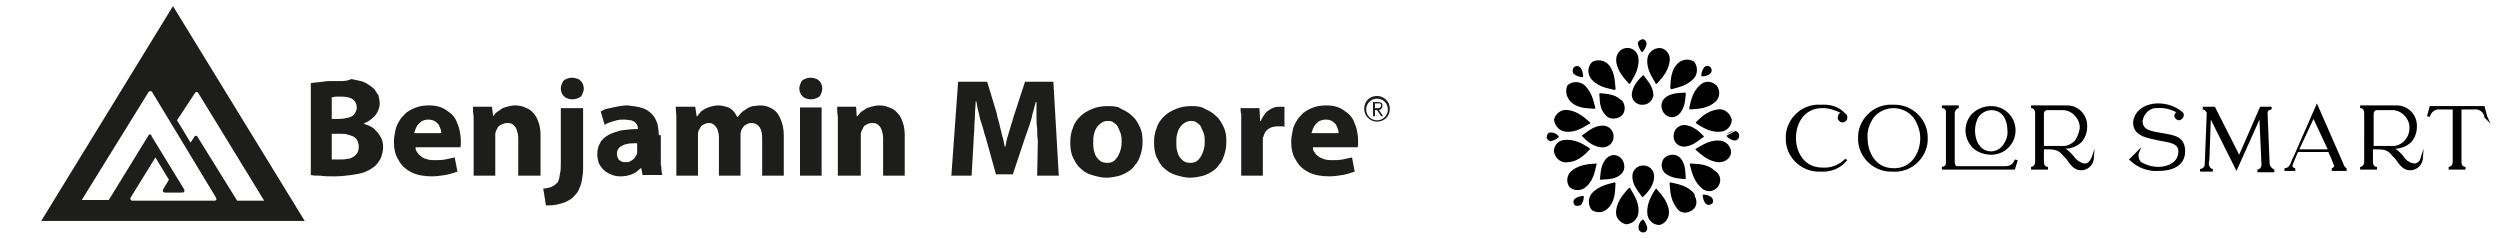
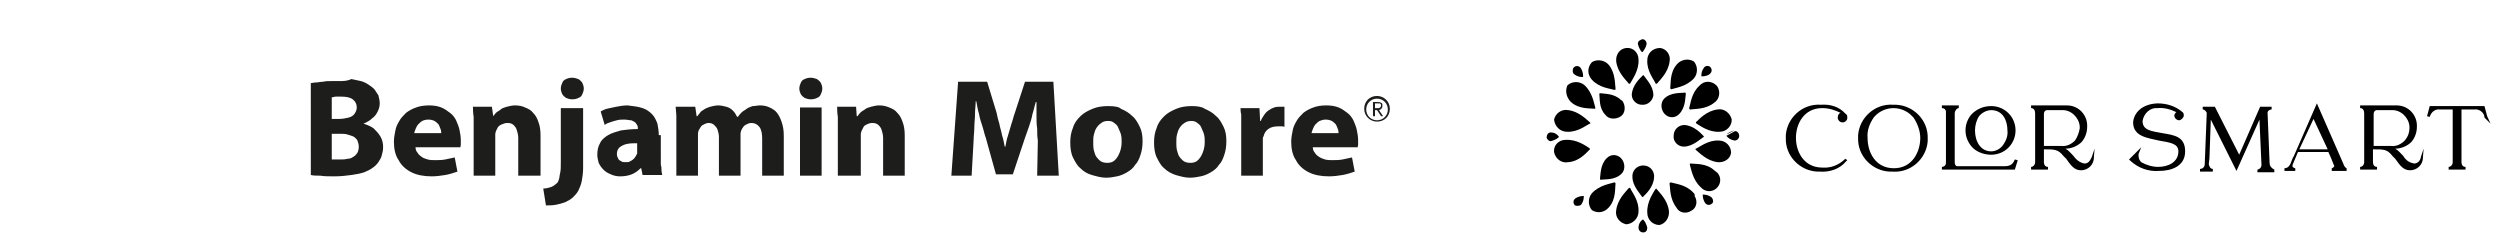
<svg xmlns="http://www.w3.org/2000/svg" version="1.1" id="Слой_1" x="0px" y="0px" viewBox="0 0 370 35.2" style="enable-background:new 0 0 370 35.2;" xml:space="preserve">
  <style type="text/css">
	.st0{fill:#1D1E1C;}
	.st1{fill-rule:evenodd;clip-rule:evenodd;fill:#1D1E1C;}
</style>
  <g>
    <path d="M241.6,26.2c0,1.3,1.1,2.4,1.4,2.9c0.1,0.1,0.1,0.1,0.2,0l0,0c0.4-0.4,1.5-1.4,1.6-2.8c0.1-0.9-0.5-1.7-1.4-1.8   s-1.7,0.5-1.8,1.4C241.6,26,241.6,26.1,241.6,26.2" />
    <path d="M243.8,33.7c-0.1-0.4-0.3-0.9-0.6-1.2h-0.1l0,0c-0.4,0.3-0.6,0.7-0.6,1.2c0,0.4,0.3,0.7,0.7,0.7S243.8,34.1,243.8,33.7   L243.8,33.7" />
    <path d="M247,31.2c-0.2-1.6-1.4-2.7-1.8-3.2c0-0.1-0.1-0.1-0.2,0l0,0c-0.3,0.5-1.3,1.9-1.2,3.5c0,1,0.8,1.8,1.8,1.8   C246.5,33.1,247.1,32.2,247,31.2" />
    <path d="M242.5,31.3c0.1-1.6-1-2.9-1.2-3.4c0-0.1-0.1-0.1-0.2-0.1c0,0,0,0-0.1,0.1c-0.4,0.5-1.6,1.6-1.8,3.2   c-0.2,1,0.5,1.9,1.5,2.1C241.7,33.1,242.5,32.3,242.5,31.3" />
    <path d="M237.8,23.4c-1,1-0.9,2.5-1,3c0,0.1,0,0.2,0.1,0.2l0,0c0.6-0.1,2.1,0.1,3.1-0.9c0.6-0.6,0.5-1.7-0.1-2.3   C239.3,22.8,238.4,22.8,237.8,23.4" />
    <path d="M234,30.3c0.3-0.4,0.4-0.8,0.4-1.2V29l0,0c-0.4,0-0.9,0.1-1.3,0.4c-0.3,0.3-0.3,0.7,0,1C233.3,30.5,233.8,30.5,234,30.3   C234,30.3,234,30.2,234,30.3" />
    <path d="M238.1,30.7c1.1-1.2,0.9-2.9,1-3.5c0-0.1,0-0.1-0.1-0.2c0,0,0,0-0.1,0c-0.6,0.2-2.2,0.4-3.3,1.6c-0.6,0.7-0.6,1.8,0,2.5   C236.4,31.6,237.4,31.5,238.1,30.7" />
-     <path d="M234.8,27.6c1.2-1.1,1.3-2.7,1.5-3.3c0-0.1,0-0.1-0.1-0.1c-0.6,0.1-2.2,0-3.5,1c-0.8,0.6-1,1.7-0.4,2.5   C233,28.3,234.1,28.3,234.8,27.6" />
-     <path d="M237.1,18.6c-1.3,0-2.4,1.1-2.9,1.4c-0.1,0-0.1,0.1,0,0.2l0,0c0.4,0.4,1.4,1.5,2.8,1.6c0.9,0.1,1.7-0.5,1.8-1.4   s-0.5-1.7-1.4-1.8C237.2,18.6,237.2,18.6,237.1,18.6" />
    <path d="M229.5,20.9c0.4-0.1,0.9-0.3,1.2-0.6v-0.1l0,0c-0.3-0.4-0.7-0.6-1.2-0.6c-0.4,0-0.6,0.4-0.6,0.8   C229,20.6,229.2,20.9,229.5,20.9" />
    <path d="M232.1,24c1.6-0.1,2.7-1.4,3.1-1.8c0.1,0,0.1-0.1,0.1-0.2c0,0,0,0-0.1-0.1c-0.5-0.3-1.8-1.3-3.5-1.2c-1,0-1.8,0.8-1.7,1.8   C230.2,23.5,231.1,24.2,232.1,24" />
    <path d="M231.9,19.5c1.6,0.1,2.9-1,3.4-1.2c0.1,0,0.1-0.1,0-0.2l0,0c-0.5-0.4-1.6-1.6-3.2-1.8c-1-0.2-1.9,0.5-2.1,1.4   C230.1,18.7,230.9,19.5,231.9,19.5" />
    <path d="M239.9,14.8c-1-1-2.5-0.9-3-1c-0.1,0-0.2,0-0.2,0.1l0,0c0.1,0.6-0.1,2.1,0.9,3.1c0.5,0.7,1.6,0.7,2.3,0.2s0.7-1.6,0.2-2.3   C240,14.9,240,14.8,239.9,14.8" />
    <path d="M233,11c0.4,0.3,0.8,0.4,1.2,0.4c0,0,0.1,0,0.1-0.1c0-0.4-0.1-0.9-0.4-1.3c-0.3-0.3-0.7-0.3-1,0l0,0   C232.7,10.3,232.7,10.8,233,11" />
    <path d="M232.5,15.1c1.2,1.1,2.9,0.9,3.5,1c0.1,0,0.1,0,0.1-0.1v-0.1c-0.2-0.6-0.4-2.2-1.6-3.3c-0.7-0.6-1.8-0.6-2.5,0   C231.6,13.4,231.8,14.4,232.5,15.1" />
    <path d="M235.6,11.8c1.1,1.2,2.7,1.3,3.3,1.5c0.1,0,0.2,0,0.2-0.1c0,0,0,0,0-0.1c-0.1-0.6,0-2.3-1-3.5c-0.6-0.7-1.7-0.9-2.5-0.4   C234.9,10,234.9,11,235.6,11.8" />
    <path d="M244.7,14.1c0-1.4-1.1-2.4-1.4-2.9c-0.1-0.1-0.1-0.1-0.2,0l0,0c-0.4,0.4-1.5,1.4-1.6,2.8c0,0.9,0.8,1.6,1.7,1.5   C243.9,15.5,244.6,14.9,244.7,14.1" />
    <path d="M242.4,6.5c0.1,0.4,0.3,0.9,0.6,1.2h0.1l0,0c0.3-0.4,0.5-0.7,0.6-1.2c0-0.4-0.3-0.7-0.6-0.7l0,0   C242.7,5.9,242.4,6.1,242.4,6.5L242.4,6.5" />
    <path d="M239.2,9.1c0.2,1.6,1.4,2.7,1.8,3.2c0,0.1,0.1,0.1,0.2,0.1c0,0,0,0,0.1-0.1c0.3-0.6,1.3-1.9,1.2-3.5c0-1-0.8-1.8-1.8-1.7   C239.7,7.2,239.1,8.1,239.2,9.1" />
    <path d="M243.8,8.9c-0.1,1.6,1,2.9,1.2,3.4c0,0.1,0.1,0.1,0.2,0.1c0,0,0,0,0.1-0.1c0.4-0.5,1.6-1.6,1.8-3.2c0.2-1-0.5-1.9-1.4-2   C244.6,7.1,243.8,7.9,243.8,8.9" />
    <path d="M248.5,16.9c1-1,0.9-2.5,1-3c0-0.1,0-0.1-0.1-0.2l0,0c-0.5,0.1-2.1-0.1-3.1,0.9c-0.6,0.6-0.5,1.7,0.1,2.3   S247.9,17.5,248.5,16.9" />
    <path d="M252.2,10c-0.3,0.4-0.4,0.8-0.4,1.2c0,0,0,0.1,0.1,0.1c0.4,0,0.9-0.1,1.2-0.4c0.3-0.3,0.3-0.7,0-1l0,0   C252.9,9.7,252.4,9.7,252.2,10" />
    <path d="M248.2,9.5c-1.1,1.2-0.9,2.9-1,3.5c0,0.1,0,0.1,0.1,0.2c0,0,0,0,0.1,0c0.6-0.2,2.2-0.4,3.3-1.6c0.6-0.7,0.6-1.8,0-2.5   C249.9,8.6,248.8,8.8,248.2,9.5" />
    <path d="M251.5,12.7c-1.2,1.1-1.3,2.7-1.5,3.3c0,0.1,0,0.1,0.1,0.2h0.1c0.6-0.1,2.3,0,3.5-1c0.8-0.5,1-1.7,0.4-2.5   C253.3,11.9,252.2,11.9,251.5,12.7" />
    <path d="M249.2,21.7c1.3,0,2.4-1.1,2.9-1.4c0.1,0,0.1-0.1,0-0.2l0,0c-0.4-0.4-1.4-1.5-2.8-1.6c-0.9,0-1.6,0.7-1.6,1.6   C247.6,20.9,248.3,21.7,249.2,21.7" />
    <path d="M256.7,19.3c-0.4,0.1-0.9,0.3-1.2,0.6 M255.5,20.1c0.3,0.4,0.7,0.6,1.2,0.7c0.4,0,0.7-0.3,0.7-0.7c0-0.4-0.3-0.7-0.6-0.7   l0,0" />
    <path d="M254.2,16.2c-1.6,0.2-2.7,1.4-3.1,1.8c-0.1,0-0.1,0.1-0.1,0.2c0,0,0,0,0.1,0.1c0.5,0.3,1.8,1.3,3.4,1.2   c1,0,1.8-0.8,1.8-1.8C256.1,16.8,255.2,16,254.2,16.2" />
    <path d="M254.4,20.8c-1.6-0.1-2.9,1-3.4,1.2c-0.1,0-0.1,0.1,0,0.2l0,0c0.5,0.4,1.6,1.6,3.2,1.8c1,0.1,1.9-0.5,2-1.4   C256.2,21.6,255.4,20.8,254.4,20.8" />
-     <path d="M246.3,25.5c1,1,2.5,0.9,3,1c0.1,0,0.1,0,0.2-0.1l0,0c-0.1-0.6,0.1-2.1-0.9-3.1c-0.6-0.6-1.7-0.5-2.3,0.1   C245.8,24,245.8,24.9,246.3,25.5" />
    <path d="M253.3,29.2c-0.4-0.3-0.8-0.4-1.2-0.4H252l0,0c0,0.4,0.1,0.9,0.4,1.3c0.3,0.3,0.7,0.3,1,0C253.6,30,253.6,29.5,253.3,29.2" />
    <path d="M253.7,25.2c-1.2-1.1-2.9-0.9-3.5-1c-0.1,0-0.1,0-0.1,0.1c0,0,0,0,0,0.1c0.2,0.6,0.4,2.2,1.6,3.3c0.6,0.7,1.6,0.8,2.3,0.2   s0.8-1.6,0.2-2.3C254,25.4,253.8,25.3,253.7,25.2" />
    <path d="M250.6,28.5c-1.1-1.2-2.7-1.3-3.3-1.5c-0.1,0-0.1,0-0.2,0.1c0,0,0,0,0,0.1c0.1,0.6,0,2.2,1,3.5c0.4,0.8,1.4,1,2.2,0.5   c0.8-0.4,1-1.4,0.5-2.2C250.9,28.8,250.7,28.6,250.6,28.5" />
    <path d="M273.1,23.5c-0.9,0.9-2.1,1.4-3.4,1.3c-2.7,0-3.9-2.3-3.9-4.4s1.2-4.4,3.9-4.4c1,0,1.9,0.3,2.7,0.7   c-0.3,0.1-0.4,0.4-0.4,0.6c-0.1,0.4,0.3,0.8,0.6,0.8c0.4,0.1,0.8-0.3,0.8-0.6c0-0.1,0-0.1,0-0.2c0-0.2-0.1-0.4-0.3-0.5   c-0.9-1-2.2-1.4-3.6-1.3c-2.7-0.2-5,1.9-5.2,4.5c0,0.2,0,0.3,0,0.4c-0.1,2.7,2.1,4.9,4.7,5c0.2,0,0.3,0,0.4,0   c1.4,0.1,2.9-0.4,3.8-1.5l0.2-0.2L273.1,23.5L273.1,23.5z" />
    <path d="M280.2,15.5c-2.7-0.2-5,1.9-5.2,4.5c0,0.2,0,0.3,0,0.4c-0.1,2.7,2.1,4.9,4.7,5c0.2,0,0.3,0,0.4,0c2.7,0.2,5-1.9,5.2-4.5   c0-0.2,0-0.3,0-0.4c0.1-2.7-2.1-4.9-4.7-5C280.5,15.5,280.3,15.5,280.2,15.5 M277.3,17.4c1.3-1.6,3.7-1.9,5.4-0.5   c0.2,0.2,0.4,0.4,0.5,0.5c0.6,0.9,1,2,1,3c0,2.1-1.2,4.5-3.9,4.5c-2.7,0-3.9-2.3-3.9-4.5C276.3,19.3,276.7,18.3,277.3,17.4" />
    <path d="M298.2,23.6L298.2,23.6c-0.2,0.4-0.4,1-1.5,1h-7c-0.3,0-0.4-0.3-0.4-0.6v-7.2c0-0.4,0.3-0.8,0.6-0.8v-0.4h-2.5V16   c0.4,0,0.6,0.3,0.6,0.5v7.6c0,0.4-0.3,0.6-0.6,0.6v0.4h10.8l0.4-1.3c0,0,0,0,0-0.1s0,0,0,0l0,0L298.2,23.6L298.2,23.6" />
    <path d="M294.7,22.9c2,0,3.6-1.6,3.6-3.6s-1.6-3.6-3.6-3.6c-1.1,0-2.1,0.4-2.9,1.2c-1.3,1.5-1.2,3.7,0.3,5.1   C292.8,22.6,293.8,22.9,294.7,22.9 M296.5,21.4c-0.4,0.6-1.1,1-1.8,1c-1.6,0-2.4-1.5-2.4-3.1c0-0.7,0.2-1.5,0.6-2.1   c0.4-0.5,1.1-0.9,1.8-0.9c1.7,0,2.4,1.5,2.4,3C297.2,20.1,296.9,20.8,296.5,21.4" />
    <path d="M308.5,24.2c-0.6-0.1-1.2-0.5-1.6-1.1c-0.4-0.4-0.7-0.8-1.2-1.1c0.9,0,1.8-0.4,2.4-1c0.5-0.6,0.8-1.4,0.8-2.2   c0.1-1.7-1.2-3.2-3-3.2c-0.1,0-0.2,0-0.3,0h-5V16c0.4,0,0.6,0.3,0.6,0.8V24c0,0.4-0.3,0.7-0.6,0.7v0.4h2.5v-0.4   c-0.4,0-0.6-0.3-0.6-0.7v-1.9c1.6,0,2.1,0,2.9,1l0.4,0.4c0.7,1,1.2,1.7,2.2,1.7s1.9-0.8,1.9-1.9c0,0,0,0,0-0.1L310,22l-0.4,1.2   C309.3,23.9,309,24.2,308.5,24.2 M307.1,20.8c-0.5,0.5-1.2,0.9-2,0.8h-2.6v-4.7c0-0.1,0-0.5,0.4-0.6h2.2c1.4-0.1,2.6,1.1,2.7,2.4   c0,0.1,0,0.2,0,0.3C307.7,19.6,307.5,20.2,307.1,20.8" />
    <path d="M320,19.7c-1.6-0.3-2.9-0.4-2.9-1.8c0.2-1.2,1.2-2,2.2-1.9c1-0.1,2,0.2,2.8,0.6c-0.2,0.1-0.3,0.4-0.3,0.5   c0,0.4,0.4,0.7,0.7,0.7s0.7-0.4,0.7-0.7c0-0.1,0-0.3-0.1-0.4c0,0,0-0.1-0.1-0.1l-0.1-0.1c-1-0.8-2.2-1.2-3.6-1.2   c-2.4,0.1-3.5,1.5-3.6,2.8c0,2.1,2.1,2.3,3.8,2.7c1.6,0.3,2.9,0.4,2.9,1.6c0,1.6-1.5,2.3-3,2.3c-0.9,0-1.8-0.3-2.5-0.7   c-0.4-0.4-0.4-0.8-0.4-1.2l0.4-1l-1.8,1.8l0.2,0.2c1.2,1.1,2.7,1.6,4.2,1.5c1.9,0,3.9-0.7,3.9-2.9S321.8,20,320,19.7" />
    <path d="M335.9,24.1l-0.3-7.4c0-0.3,0.3-0.5,0.6-0.5v-0.4h-1.7l-3.1,7.1l-3.6-7.1H326v0.4c0.3,0,0.5,0.3,0.6,0.5l-0.3,7.6   c0,0.4-0.3,0.7-0.7,0.7v0.4h1.9V25c-0.2,0-0.3-0.1-0.4-0.2c-0.1-0.2-0.2-0.4-0.2-0.5l0.1-0.9l0,0l0.2-5.7l3.8,7.6l3.4-7.6l0.3,6.7   c0,0.2-0.1,0.4-0.2,0.5s-0.3,0.2-0.4,0.2v0.4h2.5v-0.4C336.2,24.9,335.9,24.6,335.9,24.1" />
    <path d="M346.8,24.2l-3.9-8.9l-3.5,8v-0.1l-0.4,1l-0.1,0.2c-0.2,0.3-0.4,0.5-0.8,0.5v0.4h1.6v-0.4c-0.1,0-0.3-0.1-0.4-0.2   c0-0.1,0-0.2,0-0.3l0,0l0.8-1.9h4.5l0.4,0.9l0,0l0.4,1c0.1,0.1,0.1,0.2,0,0.3c-0.1,0.1-0.2,0.2-0.3,0.2v0.4h2.2v-0.4   C347.2,24.9,346.9,24.6,346.8,24.2 M340.3,22.1l2.1-4.5l2.1,4.5H340.3z M338.9,24.2L338.9,24.2z" />
    <path d="M357.3,24.2c-0.6-0.1-1.2-0.4-1.6-1.1c-0.4-0.4-0.7-0.8-1.2-1.1c0.9,0,1.8-0.4,2.4-1c0.5-0.6,0.8-1.4,0.8-2.2   c0.1-1.7-1.2-3.2-3-3.2c-0.1,0-0.2,0-0.3,0h-5.1V16c0.4,0,0.6,0.3,0.6,0.8V24c0,0.4-0.3,0.7-0.6,0.7v0.4h2.5v-0.4   c-0.4,0-0.6-0.3-0.6-0.7v-1.9c1.7,0,2.1,0,2.9,1l0.4,0.4c0.7,1,1.2,1.7,2.2,1.7s1.9-0.8,1.9-1.9c0,0,0,0,0-0.1l0.1-1.2l-0.4,1.2   C358.2,23.9,357.7,24.2,357.3,24.2 M355.9,20.8c-0.5,0.5-1.2,0.9-2,0.8h-2.6v-4.7c0-0.1,0-0.5,0.4-0.6h2.2c1.4-0.1,2.6,1.1,2.7,2.4   c0,0.1,0,0.2,0,0.3C356.6,19.6,356.4,20.2,355.9,20.8" />
    <path d="M368.1,17.2l-0.4-1.5h-8.1l-0.4,1.5l0.4,0.1c0.2-0.7,0.8-1.2,1.5-1.1h1.9V24c0,0.4-0.3,0.7-0.6,0.7v0.4h2.5v-0.4   c-0.4,0-0.6-0.3-0.6-0.7v-7.8h1.9c0.7-0.1,1.4,0.4,1.5,1.1v0.1l0.9,0.9L368.1,17.2z" />
  </g>
  <g>
    <g>
      <path class="st0" d="M203.8,18c-1,0-1.9-0.8-1.9-1.9s0.8-1.9,1.9-1.9c1,0,1.9,0.8,1.9,1.9S204.9,18,203.8,18z M203.8,14.6    c-0.9,0-1.6,0.7-1.6,1.6s0.7,1.6,1.6,1.6s1.6-0.7,1.6-1.6S204.7,14.6,203.8,14.6z" />
    </g>
    <path class="st0" d="M203.5,16.3v0.9h-0.3v-2.1h0.6c0.2,0,0.4,0,0.6,0.1c0.2,0.1,0.2,0.2,0.2,0.5c0,0.3-0.2,0.5-0.5,0.6l0.6,0.9   h-0.3l-0.6-0.9L203.5,16.3z M203.5,15.3v0.7h0.3c0,0,0.1,0,0.1,0c0.1,0,0.2,0,0.2,0c0.2-0.1,0.3-0.2,0.3-0.4c0-0.2-0.1-0.3-0.3-0.3   c0,0-0.1,0-0.2,0c0,0,0,0,0,0c0,0,0,0,0,0H203.5z" />
    <path class="st0" d="M46,25.9c0.4,0.1,0.8,0.1,1.4,0.1c0.6,0.1,1.3,0.1,2.1,0.1c0.9,0,1.8-0.1,2.5-0.2s1.3-0.2,1.9-0.4   c0.5-0.2,0.9-0.4,1.3-0.7c0.3-0.2,0.6-0.5,0.8-0.8c0.2-0.3,0.4-0.6,0.5-1c0.1-0.4,0.2-0.7,0.2-1.2c0-0.6-0.1-1.1-0.4-1.6   c-0.3-0.5-0.6-0.8-1-1.2c-0.4-0.3-0.9-0.5-1.5-0.7v0c0.5-0.2,1-0.5,1.3-0.8c0.4-0.3,0.6-0.6,0.8-1c0.2-0.4,0.3-0.8,0.3-1.2   c0-0.4-0.1-0.8-0.2-1.2c-0.2-0.3-0.4-0.6-0.6-0.9c-0.3-0.3-0.6-0.5-0.9-0.7c-0.3-0.2-0.7-0.4-1.1-0.5c-0.4-0.1-0.9-0.2-1.4-0.3   C51.4,12,50.8,12,50.2,12c-0.4,0-0.8,0-1.2,0c-0.4,0-0.8,0-1.2,0.1c-0.4,0-0.7,0.1-1,0.1c-0.3,0-0.6,0.1-0.8,0.1V25.9z M49.2,14.4   c0.1,0,0.3-0.1,0.5-0.1c0.2,0,0.5,0,0.8,0c0.7,0,1.3,0.1,1.7,0.4c0.4,0.3,0.6,0.7,0.6,1.2c0,0.3-0.1,0.6-0.3,0.9   c-0.2,0.3-0.5,0.5-0.9,0.6c-0.4,0.1-0.9,0.2-1.4,0.2h-1.1V14.4z M49.2,19.8h1.1c0.4,0,0.8,0,1.1,0.1c0.3,0.1,0.7,0.2,0.9,0.3   c0.3,0.2,0.5,0.4,0.6,0.6c0.1,0.3,0.2,0.6,0.2,0.9c0,0.4-0.1,0.7-0.2,0.9c-0.2,0.3-0.4,0.5-0.6,0.6c-0.3,0.2-0.5,0.3-0.9,0.3   c-0.3,0.1-0.7,0.1-1.1,0.1c-0.3,0-0.5,0-0.7,0c-0.2,0-0.4,0-0.5,0V19.8z M68.1,21.9c0-0.1,0.1-0.3,0.1-0.5c0-0.2,0-0.5,0-0.7   c0-0.5-0.1-1-0.2-1.5c-0.1-0.5-0.3-0.9-0.5-1.4c-0.2-0.4-0.5-0.8-0.9-1.1c-0.4-0.3-0.8-0.6-1.3-0.8c-0.5-0.2-1.1-0.3-1.8-0.3   c-0.7,0-1.4,0.1-1.9,0.3c-0.6,0.2-1.1,0.5-1.5,0.8c-0.4,0.4-0.8,0.8-1,1.2c-0.3,0.5-0.5,0.9-0.6,1.5c-0.1,0.5-0.2,1-0.2,1.6   c0,1,0.2,2,0.7,2.7c0.4,0.8,1.1,1.4,1.9,1.8c0.8,0.4,1.8,0.6,3,0.6c0.7,0,1.4-0.1,2-0.2c0.6-0.1,1.2-0.3,1.8-0.5l-0.4-2.1   c-0.4,0.1-0.9,0.2-1.4,0.3c-0.5,0.1-1,0.1-1.5,0.1c-0.4,0-0.7,0-1.1-0.1c-0.3-0.1-0.7-0.2-0.9-0.4c-0.3-0.2-0.5-0.4-0.6-0.6   c-0.2-0.2-0.3-0.5-0.3-0.8H68.1z M61.3,19.8c0-0.2,0.1-0.4,0.2-0.7c0.1-0.2,0.2-0.5,0.4-0.7c0.2-0.2,0.4-0.4,0.6-0.5   c0.2-0.1,0.5-0.2,0.9-0.2c0.4,0,0.7,0.1,0.9,0.2c0.2,0.1,0.4,0.3,0.6,0.5c0.1,0.2,0.2,0.4,0.3,0.7c0.1,0.2,0.1,0.5,0.1,0.6H61.3z    M70.1,26h3.2v-5.8c0-0.1,0-0.3,0-0.4c0-0.1,0.1-0.3,0.1-0.4c0.1-0.2,0.2-0.4,0.3-0.6c0.2-0.2,0.3-0.3,0.6-0.4   c0.2-0.1,0.5-0.2,0.8-0.2c0.4,0,0.7,0.1,0.9,0.3c0.2,0.2,0.4,0.4,0.5,0.8c0.1,0.3,0.2,0.7,0.2,1.1V26H80v-6c0-0.7-0.1-1.4-0.3-1.9   c-0.2-0.6-0.4-1-0.8-1.4c-0.3-0.4-0.7-0.6-1.2-0.8c-0.4-0.2-0.9-0.3-1.5-0.3c-0.4,0-0.8,0.1-1.2,0.2c-0.3,0.1-0.7,0.2-0.9,0.4   s-0.5,0.3-0.7,0.5c-0.2,0.2-0.3,0.4-0.4,0.5H73l-0.2-1.4H70c0,0.4,0,0.9,0.1,1.5c0,0.5,0,1.1,0,1.7V26z M80.8,30.4   c0.5,0,1,0,1.5-0.1c0.5-0.1,0.9-0.2,1.4-0.4c0.4-0.2,0.8-0.4,1.1-0.7c0.3-0.3,0.6-0.6,0.8-1c0.2-0.4,0.4-0.9,0.5-1.4   c0.1-0.6,0.2-1.2,0.2-1.9v-8.9H83V24c0,0.7,0,1.2-0.1,1.6c-0.1,0.4-0.1,0.8-0.2,1c-0.1,0.3-0.2,0.5-0.4,0.6   c-0.2,0.2-0.5,0.4-0.8,0.5c-0.3,0.1-0.7,0.2-1.1,0.2L80.8,30.4z M84.7,11.5c-0.4,0-0.7,0.1-0.9,0.2c-0.3,0.1-0.5,0.3-0.6,0.6   c-0.1,0.2-0.2,0.5-0.2,0.8c0,0.3,0.1,0.6,0.2,0.8c0.1,0.2,0.3,0.4,0.6,0.6c0.3,0.1,0.5,0.2,0.9,0.2c0.4,0,0.7-0.1,0.9-0.2   c0.3-0.1,0.5-0.3,0.6-0.6c0.1-0.2,0.2-0.5,0.2-0.8c0-0.3-0.1-0.6-0.2-0.8c-0.1-0.2-0.3-0.4-0.6-0.6C85.3,11.6,85,11.5,84.7,11.5   L84.7,11.5z M97.5,20c0-0.6-0.1-1.2-0.2-1.7c-0.2-0.5-0.4-1-0.8-1.4c-0.4-0.4-0.8-0.7-1.4-0.9c-0.6-0.2-1.3-0.3-2.2-0.4   c-0.6,0-1.2,0.1-1.7,0.2c-0.5,0.1-1,0.2-1.4,0.3c-0.4,0.1-0.7,0.3-0.9,0.4l0.6,2c0.2-0.2,0.5-0.3,0.8-0.4c0.3-0.1,0.6-0.2,1-0.3   c0.4-0.1,0.7-0.1,1.1-0.1c0.4,0,0.7,0.1,1,0.1c0.3,0.1,0.4,0.2,0.6,0.3c0.1,0.1,0.2,0.3,0.3,0.4c0.1,0.2,0.1,0.3,0.1,0.4v0.2   c-0.9,0-1.8,0.1-2.5,0.2c-0.7,0.2-1.4,0.4-1.9,0.7c-0.5,0.3-1,0.7-1.2,1.2c-0.3,0.5-0.4,1.1-0.4,1.7c0,0.4,0.1,0.8,0.2,1.2   c0.2,0.4,0.4,0.7,0.7,1c0.3,0.3,0.6,0.5,1.1,0.7c0.4,0.2,0.9,0.3,1.4,0.3c0.6,0,1.2-0.1,1.7-0.3c0.5-0.2,0.9-0.5,1.3-0.9h0.1l0.2,1   h2.9c0-0.2-0.1-0.4-0.1-0.7c0-0.3,0-0.5-0.1-0.8c0-0.3,0-0.6,0-0.9V20z M94.3,22.3c0,0.1,0,0.2,0,0.3c0,0.1,0,0.2-0.1,0.3   c-0.1,0.2-0.2,0.4-0.4,0.6c-0.2,0.2-0.4,0.3-0.6,0.4C93.1,24,92.9,24,92.6,24c-0.2,0-0.5,0-0.6-0.1c-0.2-0.1-0.4-0.2-0.5-0.4   c-0.1-0.2-0.2-0.4-0.2-0.7c0-0.4,0.1-0.7,0.4-1c0.3-0.2,0.6-0.4,1.1-0.5c0.5-0.1,1-0.1,1.5-0.1V22.3z M100.1,26h3.2v-5.9   c0-0.1,0-0.3,0-0.4c0-0.1,0.1-0.3,0.1-0.4c0.1-0.2,0.2-0.3,0.3-0.5c0.1-0.2,0.3-0.3,0.5-0.4c0.2-0.1,0.4-0.2,0.7-0.2   c0.3,0,0.6,0.1,0.8,0.3c0.2,0.2,0.4,0.4,0.5,0.7c0.1,0.3,0.2,0.7,0.2,1.1V26h3.2v-5.9c0-0.1,0-0.3,0-0.4c0-0.1,0.1-0.3,0.1-0.4   c0.1-0.2,0.2-0.4,0.3-0.5c0.1-0.2,0.3-0.3,0.5-0.4c0.2-0.1,0.4-0.2,0.7-0.2c0.5,0,0.9,0.2,1.2,0.6c0.3,0.4,0.4,1,0.4,1.7V26h3.2   v-5.9c0-0.8-0.1-1.4-0.3-2c-0.2-0.6-0.4-1-0.7-1.4s-0.7-0.6-1.1-0.8c-0.4-0.2-0.9-0.3-1.4-0.3c-0.4,0-0.7,0.1-1.1,0.1   c-0.3,0.1-0.6,0.2-0.9,0.4c-0.2,0.2-0.5,0.3-0.7,0.5c-0.2,0.2-0.4,0.4-0.6,0.7h-0.1c-0.2-0.4-0.4-0.7-0.6-0.9   c-0.3-0.3-0.6-0.5-1-0.6c-0.4-0.1-0.8-0.2-1.2-0.2c-0.4,0-0.8,0.1-1.2,0.2c-0.3,0.1-0.6,0.2-0.9,0.4c-0.3,0.2-0.5,0.3-0.6,0.5   c-0.2,0.2-0.3,0.4-0.4,0.5h-0.1l-0.2-1.4H100c0,0.4,0.1,0.9,0.1,1.5c0,0.5,0,1.1,0,1.7V26z M121.6,26V15.9h-3.2V26H121.6z    M120,11.5c-0.4,0-0.7,0.1-0.9,0.2c-0.3,0.1-0.5,0.3-0.6,0.6c-0.1,0.2-0.2,0.5-0.2,0.8c0,0.3,0.1,0.6,0.2,0.8   c0.1,0.2,0.3,0.4,0.6,0.6c0.3,0.1,0.5,0.2,0.9,0.2c0.4,0,0.7-0.1,0.9-0.2c0.3-0.1,0.5-0.3,0.6-0.6c0.1-0.2,0.2-0.5,0.2-0.8   c0-0.3-0.1-0.6-0.2-0.8c-0.1-0.2-0.3-0.4-0.6-0.6C120.6,11.6,120.3,11.5,120,11.5L120,11.5z M124.2,26h3.2v-5.8c0-0.1,0-0.3,0-0.4   c0-0.1,0.1-0.3,0.1-0.4c0.1-0.2,0.2-0.4,0.3-0.6c0.1-0.2,0.3-0.3,0.5-0.4c0.2-0.1,0.5-0.2,0.8-0.2c0.4,0,0.7,0.1,0.9,0.3   c0.2,0.2,0.4,0.4,0.5,0.8c0.1,0.3,0.2,0.7,0.2,1.1V26h3.2v-6c0-0.7-0.1-1.4-0.3-1.9c-0.2-0.6-0.4-1-0.8-1.4   c-0.3-0.4-0.7-0.6-1.2-0.8c-0.5-0.2-0.9-0.3-1.5-0.3c-0.4,0-0.8,0.1-1.2,0.2c-0.3,0.1-0.7,0.2-0.9,0.4c-0.3,0.2-0.5,0.3-0.7,0.5   c-0.2,0.2-0.3,0.4-0.4,0.5h-0.1l-0.1-1.4h-2.8c0,0.4,0,0.9,0.1,1.5c0,0.5,0,1.1,0,1.7V26z M153.5,26h3.2l-0.8-13.9h-4.2l-1.5,4.6   c-0.2,0.5-0.3,1.1-0.5,1.6c-0.2,0.6-0.3,1.1-0.5,1.7c-0.2,0.6-0.3,1.1-0.4,1.7h-0.1c-0.1-0.5-0.2-1.1-0.4-1.7   c-0.1-0.6-0.3-1.1-0.4-1.7c-0.2-0.6-0.3-1.1-0.4-1.6l-1.4-4.6h-4.3L140.8,26h3l0.3-5.3c0-0.6,0.1-1.2,0.1-1.8c0-0.7,0.1-1.3,0.1-2   c0-0.7,0.1-1.3,0.1-1.9h0.1c0.1,0.6,0.2,1.2,0.4,1.9c0.1,0.6,0.3,1.2,0.5,1.8c0.2,0.6,0.3,1.2,0.5,1.7l1.5,5.4h2.5l1.8-5.4   c0.2-0.6,0.4-1.1,0.6-1.7c0.2-0.6,0.4-1.2,0.5-1.8c0.2-0.6,0.3-1.2,0.5-1.8h0.1c0,0.7,0,1.4,0,2c0,0.7,0,1.3,0.1,1.9   c0,0.6,0,1.2,0.1,1.8L153.5,26z M164,15.7c-0.8,0-1.6,0.1-2.3,0.4s-1.3,0.6-1.8,1.1c-0.5,0.5-0.9,1-1.1,1.7   c-0.3,0.7-0.4,1.4-0.4,2.2c0,0.8,0.1,1.6,0.4,2.2c0.3,0.6,0.6,1.2,1.1,1.6c0.5,0.5,1,0.8,1.7,1c0.7,0.2,1.4,0.4,2.1,0.4   c0.6,0,1.1-0.1,1.6-0.2c0.5-0.1,1-0.3,1.5-0.6c0.5-0.3,0.9-0.6,1.2-1.1c0.4-0.4,0.6-0.9,0.8-1.5c0.2-0.6,0.3-1.2,0.3-2   c0-0.8-0.1-1.5-0.4-2.1c-0.3-0.6-0.6-1.2-1.1-1.6c-0.5-0.5-1-0.8-1.7-1.1C165.6,15.8,164.9,15.7,164,15.7L164,15.7z M164,17.9   c0.4,0,0.7,0.1,0.9,0.3c0.3,0.2,0.5,0.4,0.6,0.7s0.3,0.6,0.4,1c0.1,0.4,0.1,0.7,0.1,1.1c0,0.6-0.1,1.1-0.3,1.6   c-0.2,0.5-0.4,0.8-0.7,1.1c-0.3,0.3-0.7,0.4-1.1,0.4c-0.5,0-0.9-0.1-1.2-0.4c-0.3-0.3-0.6-0.6-0.7-1.1c-0.2-0.5-0.2-1-0.2-1.6   c0-0.4,0-0.7,0.1-1.1c0.1-0.4,0.2-0.7,0.4-1c0.2-0.3,0.4-0.5,0.7-0.7C163.2,18,163.6,17.9,164,17.9L164,17.9z M176.4,15.7   c-0.8,0-1.6,0.1-2.3,0.4c-0.7,0.3-1.3,0.6-1.8,1.1c-0.5,0.5-0.9,1-1.1,1.7c-0.3,0.7-0.4,1.4-0.4,2.2c0,0.8,0.1,1.6,0.4,2.2   c0.3,0.6,0.6,1.2,1.1,1.6c0.5,0.5,1.1,0.8,1.7,1c0.7,0.2,1.4,0.4,2.1,0.4c0.6,0,1.1-0.1,1.6-0.2c0.5-0.1,1-0.3,1.5-0.6   c0.5-0.3,0.9-0.6,1.2-1.1c0.4-0.4,0.6-0.9,0.8-1.5c0.2-0.6,0.3-1.2,0.3-2c0-0.8-0.1-1.5-0.4-2.1c-0.3-0.6-0.6-1.2-1.1-1.6   c-0.5-0.5-1-0.8-1.7-1.1C177.9,15.8,177.2,15.7,176.4,15.7L176.4,15.7z M176.3,17.9c0.4,0,0.7,0.1,0.9,0.3c0.3,0.2,0.5,0.4,0.6,0.7   s0.3,0.6,0.4,1c0.1,0.4,0.1,0.7,0.1,1.1c0,0.6-0.1,1.1-0.3,1.6c-0.2,0.5-0.4,0.8-0.7,1.1c-0.3,0.3-0.7,0.4-1.1,0.4   c-0.5,0-0.9-0.1-1.2-0.4c-0.3-0.3-0.6-0.6-0.7-1.1c-0.2-0.5-0.2-1-0.2-1.6c0-0.4,0-0.7,0.1-1.1c0.1-0.4,0.2-0.7,0.4-1   c0.2-0.3,0.4-0.5,0.7-0.7C175.6,18,175.9,17.9,176.3,17.9L176.3,17.9z M183.7,26h3.2v-5.1c0-0.1,0-0.3,0-0.4c0-0.1,0-0.2,0.1-0.3   c0.1-0.5,0.4-0.9,0.7-1.1c0.4-0.3,0.9-0.4,1.5-0.4c0.2,0,0.3,0,0.5,0c0.1,0,0.3,0,0.4,0.1v-3c-0.1,0-0.2,0-0.3,0   c-0.1,0-0.2,0-0.4,0c-0.3,0-0.5,0-0.8,0.1c-0.3,0.1-0.5,0.2-0.8,0.4c-0.3,0.2-0.5,0.4-0.7,0.7c-0.2,0.3-0.4,0.6-0.5,0.9h-0.1   l-0.1-1.9h-2.8c0,0.3,0,0.6,0.1,0.9c0,0.3,0,0.7,0,1.1c0,0.4,0,0.8,0,1.3V26z M200.9,21.9c0-0.1,0.1-0.3,0.1-0.5c0-0.2,0-0.5,0-0.7   c0-0.5-0.1-1-0.2-1.5c-0.1-0.5-0.3-0.9-0.5-1.4c-0.2-0.4-0.5-0.8-0.9-1.1c-0.4-0.3-0.8-0.6-1.3-0.8c-0.5-0.2-1.1-0.3-1.8-0.3   c-0.7,0-1.4,0.1-1.9,0.3c-0.6,0.2-1.1,0.5-1.5,0.8c-0.4,0.4-0.8,0.8-1,1.2c-0.3,0.5-0.5,0.9-0.6,1.5c-0.1,0.5-0.2,1-0.2,1.6   c0,1,0.2,2,0.7,2.7c0.4,0.8,1.1,1.4,1.9,1.8c0.8,0.4,1.8,0.6,3,0.6c0.7,0,1.4-0.1,2-0.2c0.6-0.1,1.2-0.3,1.8-0.5l-0.4-2.1   c-0.4,0.1-0.9,0.2-1.4,0.3c-0.5,0.1-1,0.1-1.5,0.1c-0.4,0-0.7,0-1.1-0.1c-0.3-0.1-0.6-0.2-0.9-0.4c-0.3-0.2-0.5-0.4-0.6-0.6   c-0.2-0.2-0.3-0.5-0.3-0.8H200.9z M194.1,19.8c0-0.2,0.1-0.4,0.2-0.7c0.1-0.2,0.2-0.5,0.4-0.7c0.2-0.2,0.4-0.4,0.6-0.5   c0.3-0.1,0.5-0.2,0.9-0.2c0.4,0,0.7,0.1,0.9,0.2c0.2,0.1,0.4,0.3,0.6,0.5c0.1,0.2,0.2,0.4,0.3,0.7c0.1,0.2,0.1,0.5,0.1,0.6H194.1z" />
-     <path class="st1" d="M6.1,32.7h39L25.6,0.9L6.1,32.7z M31.8,29.7L31.8,29.7l-8.7,0l-3.5,0c0,0-0.3,0-0.3-0.3c0,0,0-0.1,0-0.1l3.7-6   l2,3.3l-0.9,1.5h0c0,0,0,0.1,0,0.1c0,0.2,0.1,0.3,0.3,0.3H27c0.2,0,0.3-0.1,0.3-0.3c0-0.1,0-0.1,0-0.1h0l-4.9-8l0-0.1   c-0.1-0.1-0.1-0.1-0.2-0.1c-0.2,0-0.2,0.1-0.2,0.1l-5.9,9.6l-4,0l9.9-16h0c0.1-0.1,0.1-0.1,0.3-0.1c0.2,0,0.2,0.1,0.2,0.1L32,29.3   v0c0,0,0,0.1,0,0.1C32.1,29.6,31.9,29.7,31.8,29.7z M28.9,13.7c0,0,0.1-0.1,0.2-0.1c0.1,0,0.2,0.1,0.2,0.1l9.8,16h-4l-5.9-9.5   c0-0.1-0.1-0.1-0.2-0.1c-0.2,0-0.2,0.1-0.2,0.1l-0.6,0.9l-2-3.3L28.9,13.7z" />
  </g>
</svg>